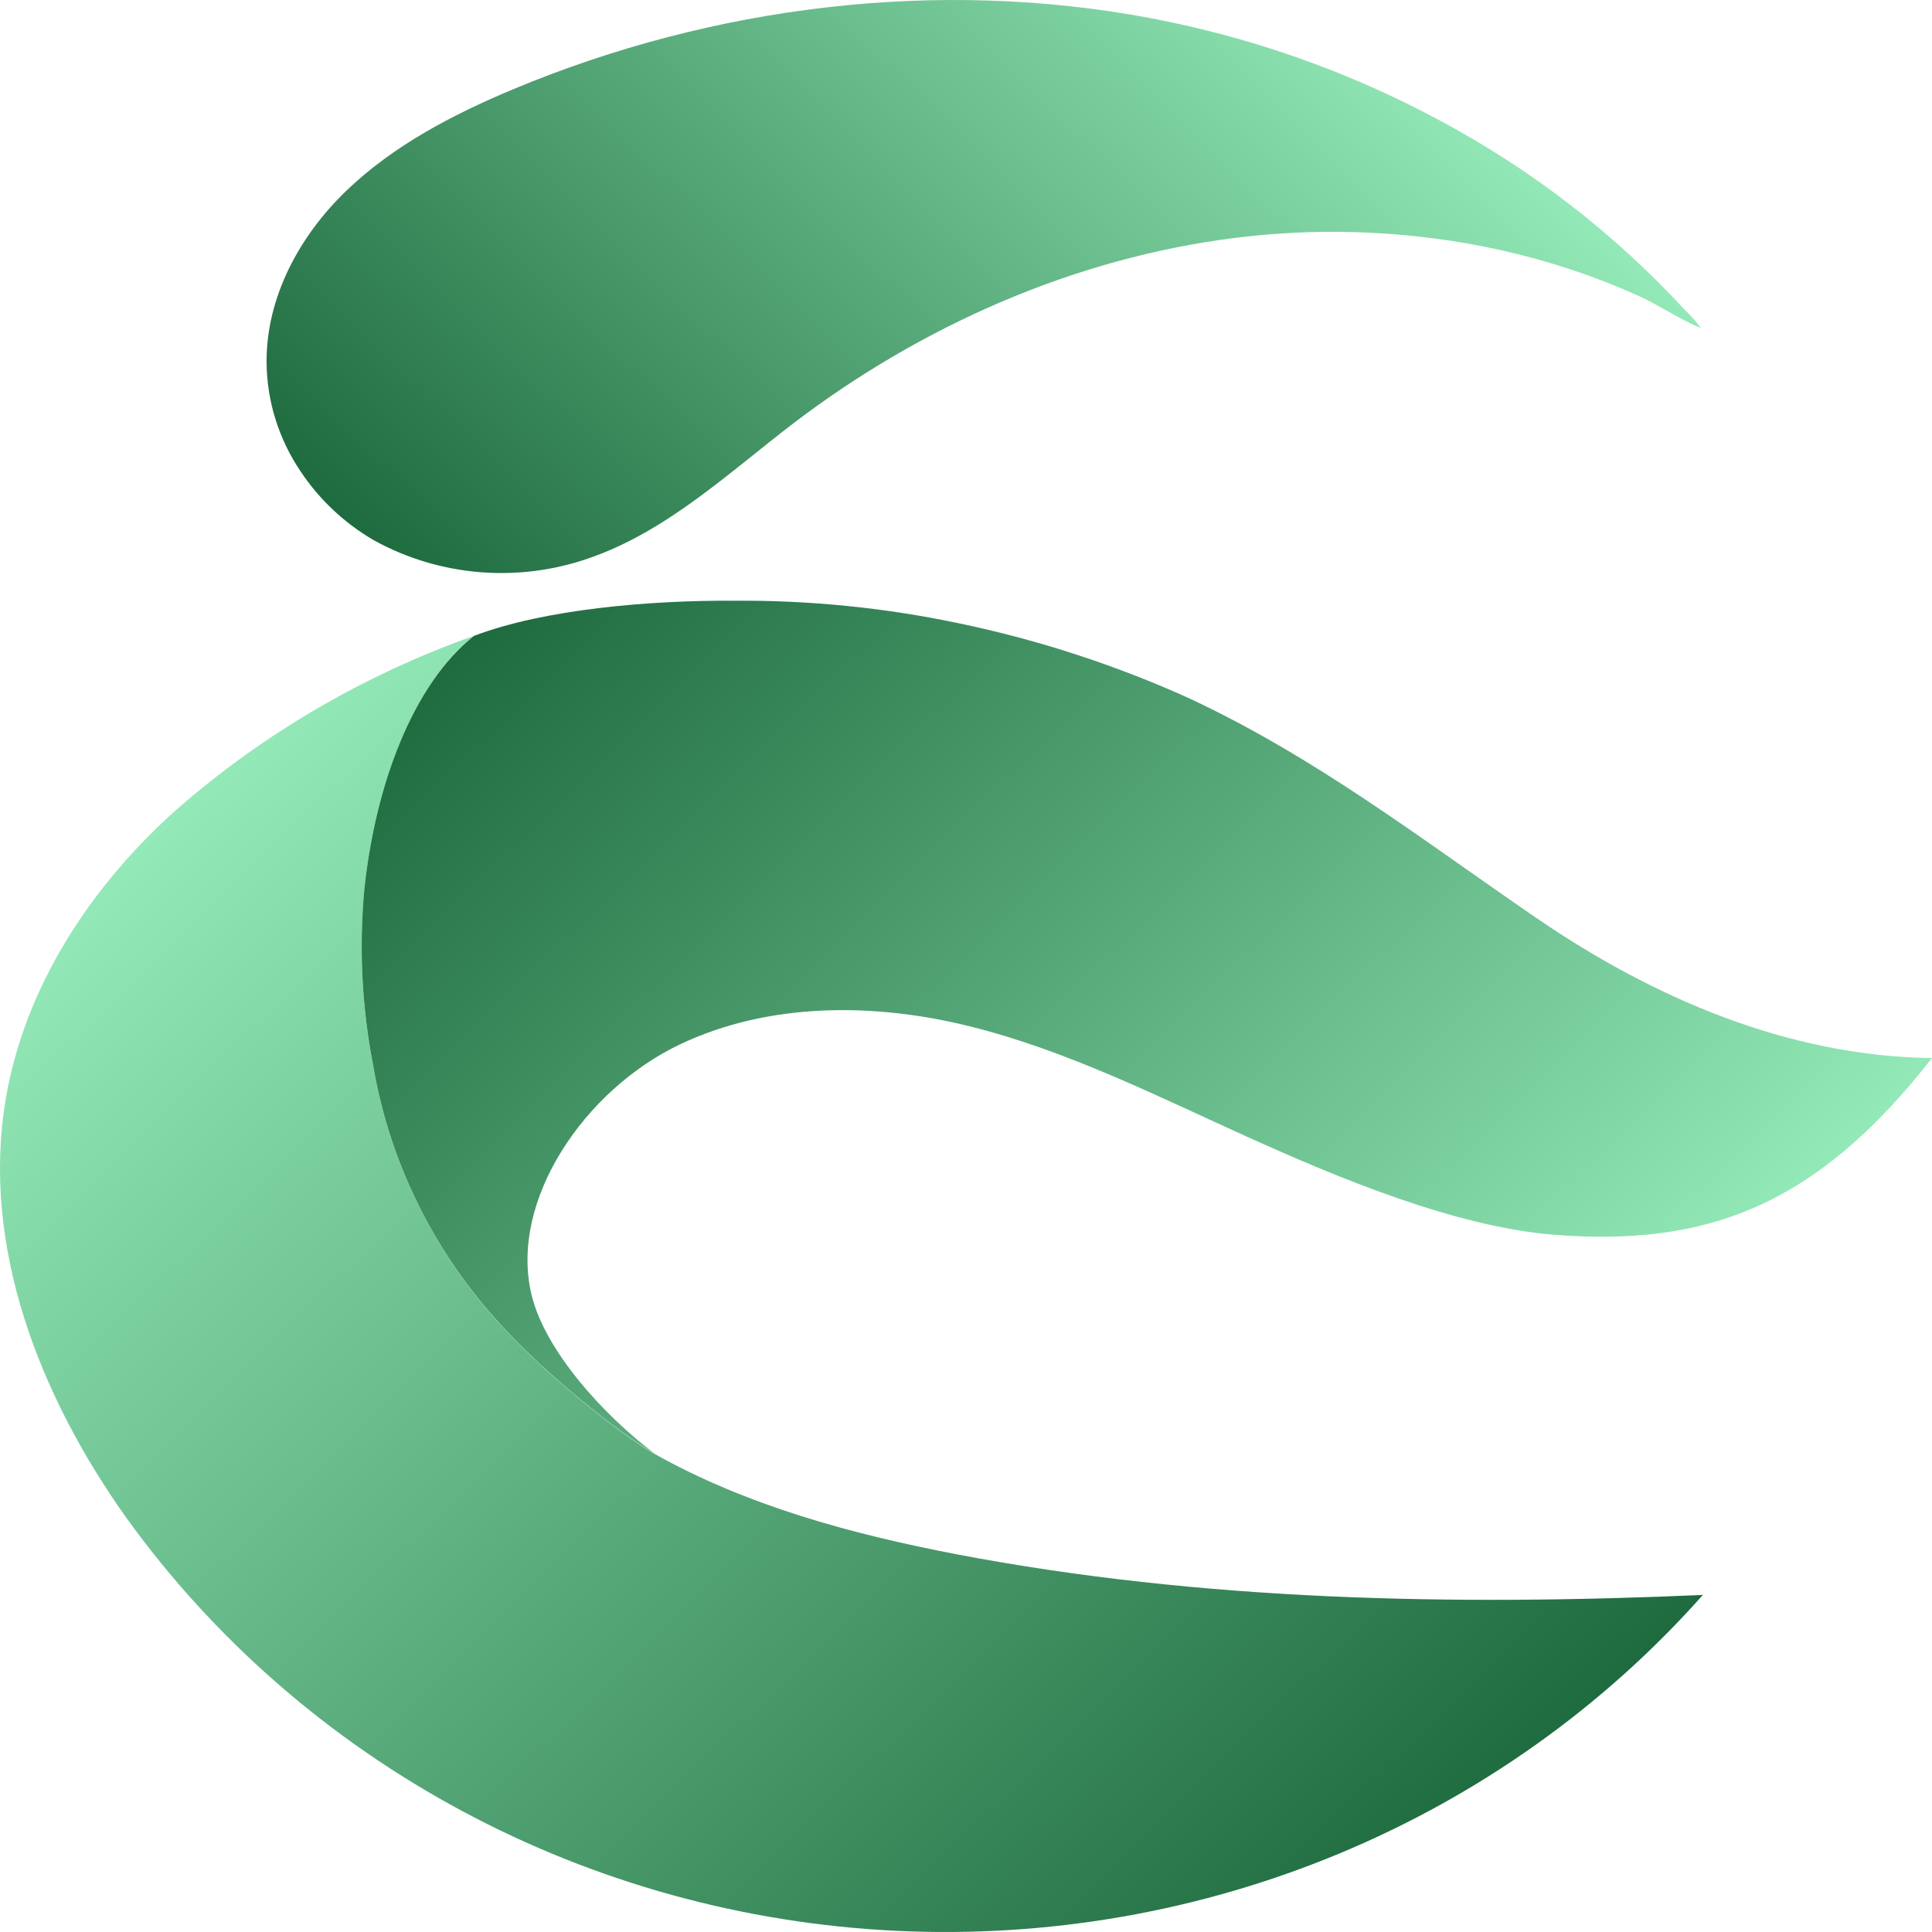
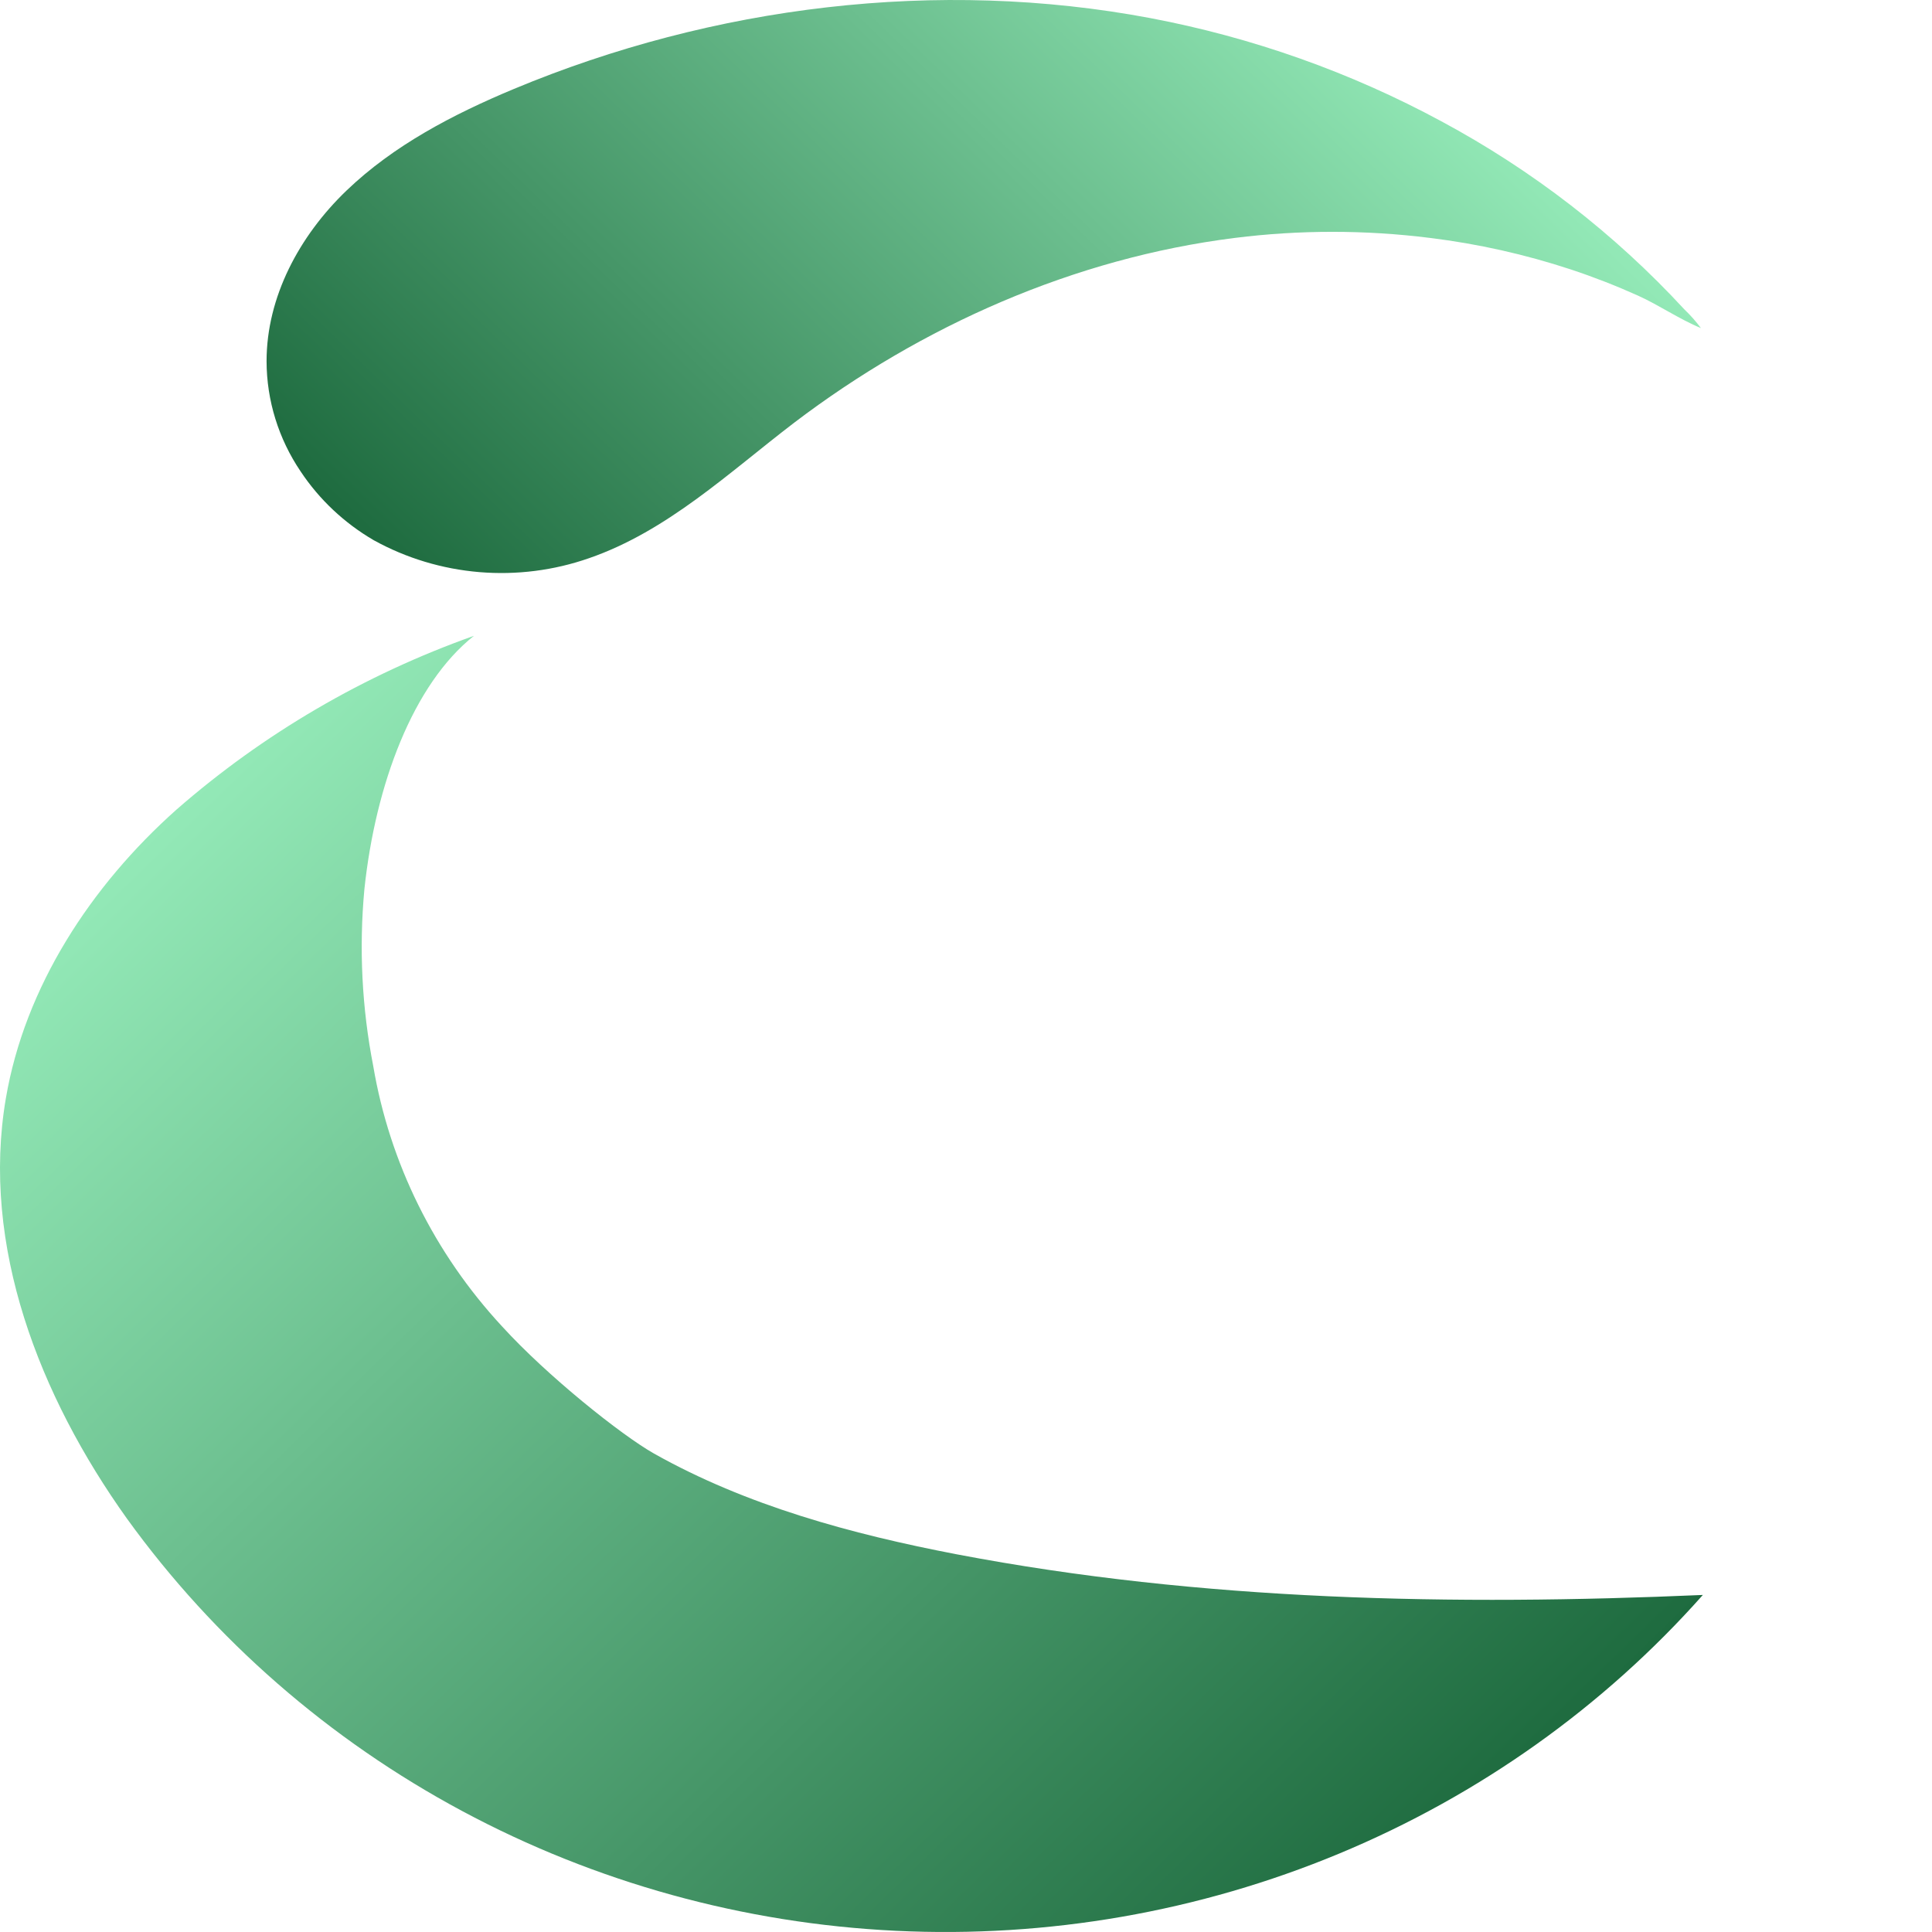
<svg xmlns="http://www.w3.org/2000/svg" width="200" height="200" viewBox="0 0 200 200" fill="none">
  <g clip-path="url(#clip0_64_196)">
    <path d="M51.965 137.298C44.963 129.742 40.339 120.397 38.64 110.37C37.462 104.337 37.153 98.174 37.721 92.059C38.865 81.204 42.767 70.811 49.061 65.821C37.701 69.852 27.244 75.963 18.257 83.821C9.388 91.722 2.574 102.165 0.606 113.702C-1.995 128.942 4.074 144.518 13.142 157.207C22.184 169.73 34.054 180.085 47.845 187.478C61.636 194.873 76.985 199.114 92.721 199.875C108.456 200.637 124.164 197.902 138.645 191.877C153.126 185.852 165.998 176.697 176.28 165.109C150.453 166.237 124.4 165.74 99.042 160.902C88.161 158.815 77.263 155.853 67.709 150.476C64.311 148.557 56.621 142.414 51.965 137.298Z" fill="url(#paint0_linear_64_196)" />
-     <path d="M99.111 64.491C91.502 62.9 83.737 62.127 75.954 62.186C67.501 62.135 56.43 63.027 49.078 65.821C42.766 70.811 38.865 81.204 37.72 92.034C37.153 98.149 37.462 104.311 38.639 110.344C40.338 120.372 44.963 129.717 51.965 137.272C56.62 142.389 64.31 148.532 67.709 150.433C62.672 146.638 56.386 139.898 54.999 133.932C52.736 124.221 60.539 112.81 70.336 108.14C79.578 103.73 90.528 103.772 100.498 106.272C110.468 108.771 119.701 113.424 129.038 117.649C138.376 121.873 150.713 127.048 160.986 127.831C176.592 129.026 187.967 124.944 200 109.528C184.932 109.351 170.895 103.141 159.07 95.046C147.071 86.825 136.408 78.528 123.186 72.326C115.492 68.838 107.415 66.21 99.111 64.491Z" fill="url(#paint1_linear_64_196)" />
    <path d="M27.595 37.395C27.604 41.451 28.83 45.416 31.123 48.806C33.052 51.71 35.641 54.145 38.692 55.925C42.047 57.778 45.776 58.904 49.622 59.225C53.469 59.546 57.341 59.054 60.973 57.785C69.079 54.983 75.443 48.932 82.214 43.757C95.418 33.726 111.196 26.717 127.825 24.63C134.533 23.788 141.326 23.788 148.034 24.63C152.995 25.24 157.881 26.334 162.617 27.895C164.975 28.677 167.29 29.579 169.552 30.596C171.754 31.589 173.887 33.07 176.08 33.962C175.559 33.266 174.979 32.613 174.347 32.01C167.147 24.204 158.649 17.627 149.204 12.554C139.81 7.478 129.648 3.874 119.095 1.876C97.074 -2.281 73.83 0.605 53.205 9.205C46.911 11.831 40.747 15.045 35.866 19.732C30.985 24.419 27.595 30.739 27.595 37.395Z" fill="url(#paint2_linear_64_196)" />
  </g>
  <defs>
    <linearGradient id="paint0_linear_64_196" x1="137.169" y1="203.469" x2="19.65" y2="82.392" gradientUnits="userSpaceOnUse">
      <stop stop-color="#1E6B3F" />
      <stop offset="1" stop-color="#93E9B7" />
    </linearGradient>
    <linearGradient id="paint1_linear_64_196" x1="156.314" y1="152.921" x2="60.7" y2="54.413" gradientUnits="userSpaceOnUse">
      <stop stop-color="#93E9B7" />
      <stop offset="1" stop-color="#1E6B3F" />
    </linearGradient>
    <linearGradient id="paint2_linear_64_196" x1="56.885" y1="74.503" x2="135.227" y2="-6.211" gradientUnits="userSpaceOnUse">
      <stop stop-color="#1E6B3F" />
      <stop offset="1" stop-color="#93E9B7" />
    </linearGradient>
    <clipPath id="clip0_64_196">
      <rect width="200" height="200" fill="white" />
    </clipPath>
  </defs>
</svg>